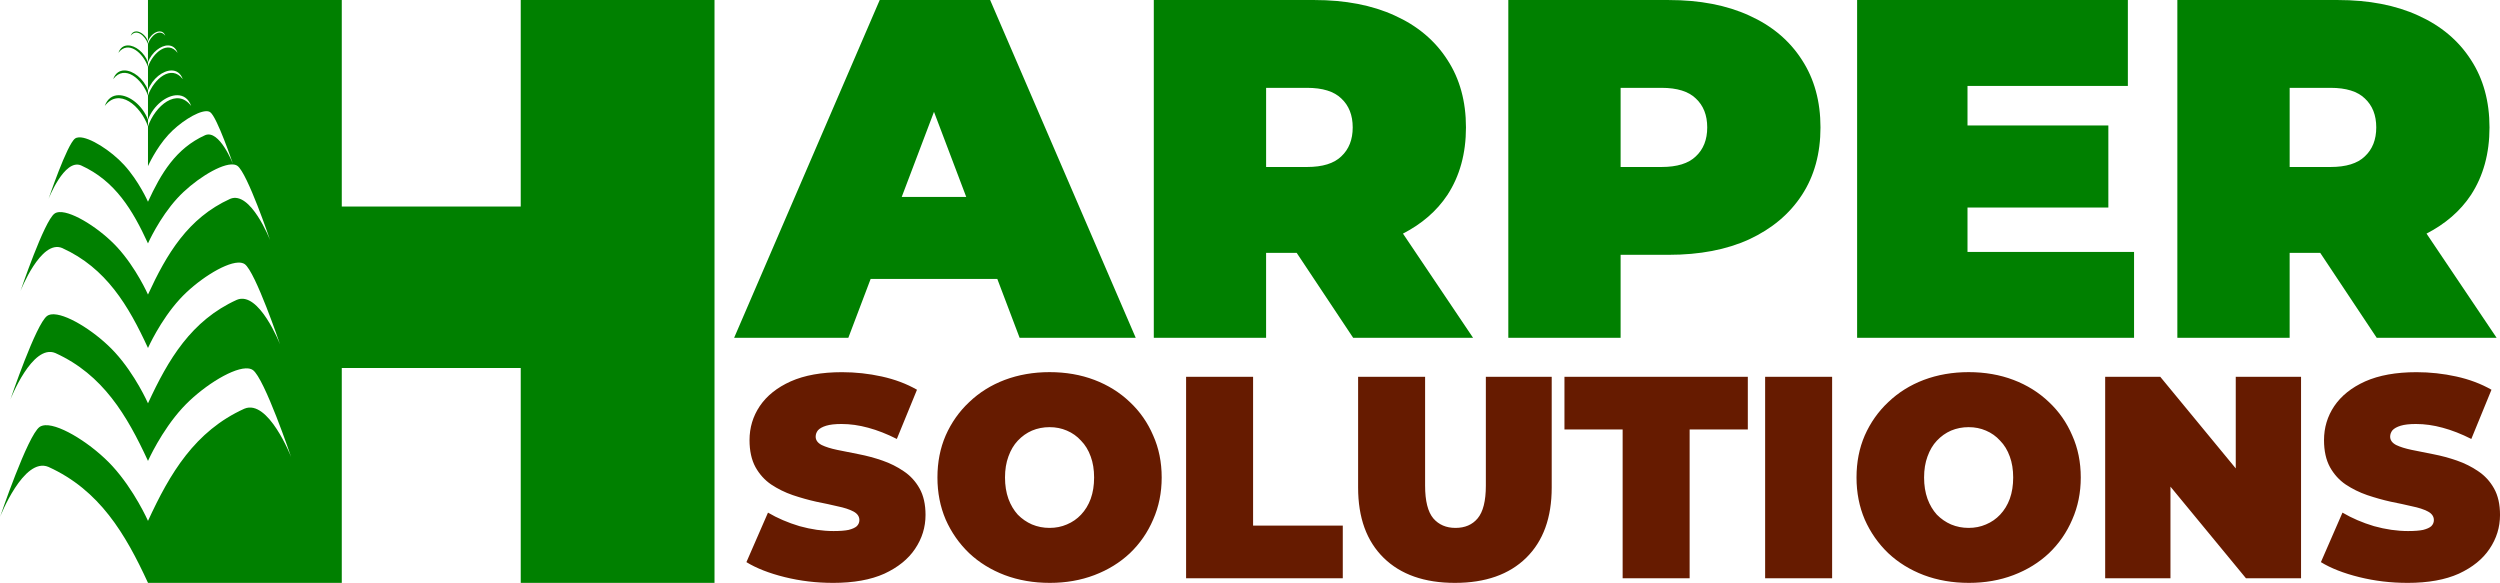
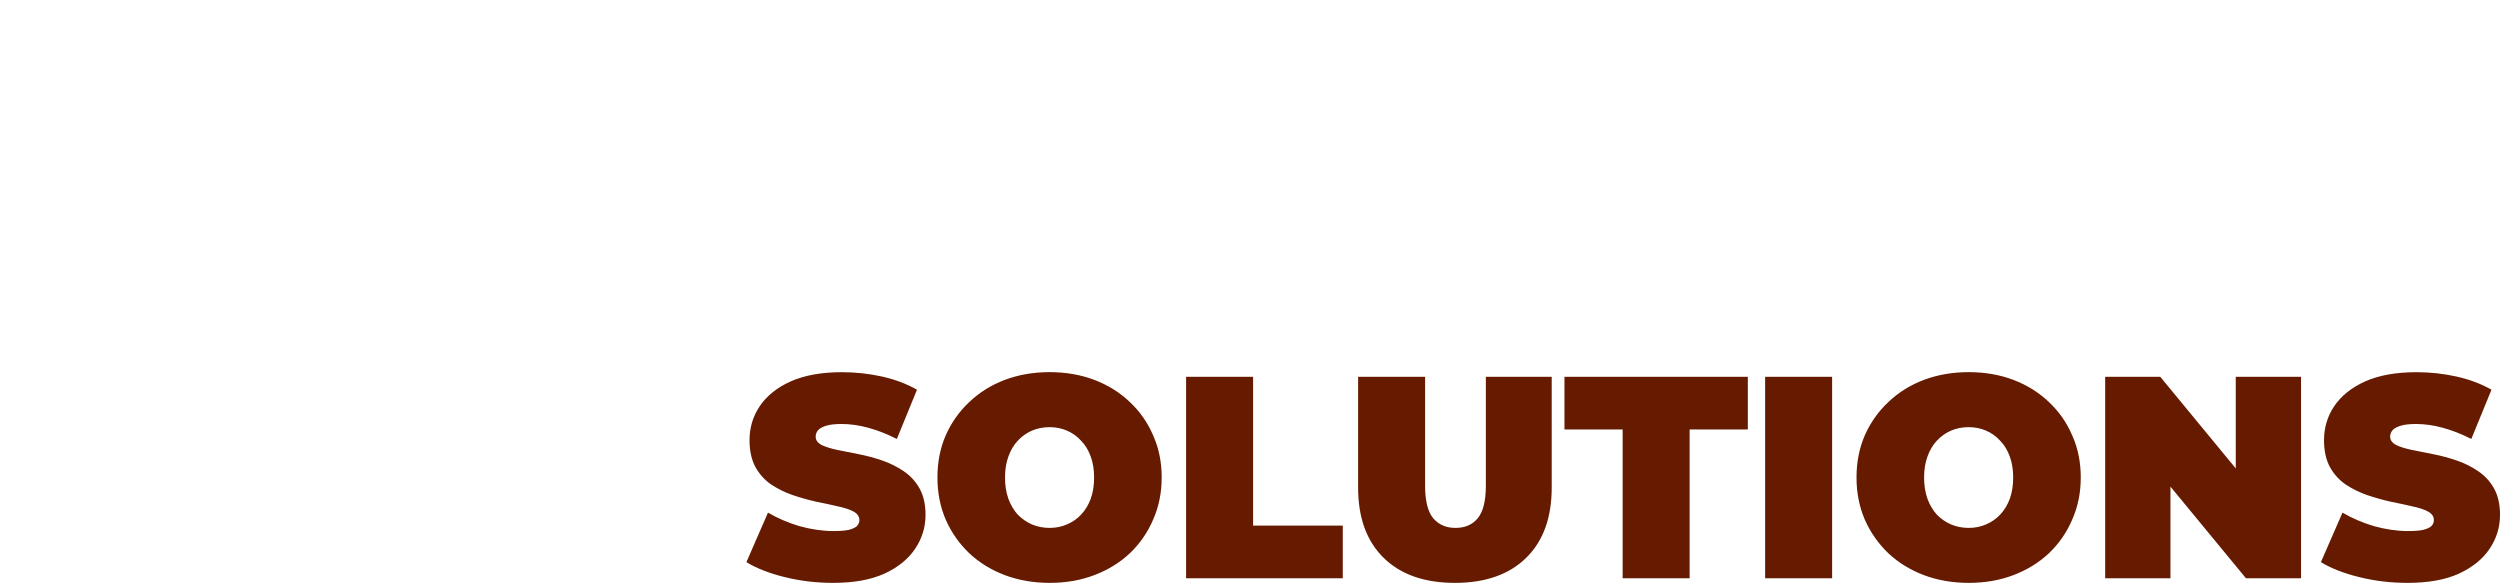
<svg xmlns="http://www.w3.org/2000/svg" width="600" height="139.89" version="1.1" viewBox="0 0 158.75 37.013" xml:space="preserve">
  <g transform="translate(-13.413 -14.539)">
-     <path d="m69.275 14.539-9.246 21.452h7.252l1.417-3.739h8.044l1.417 3.739h7.373l-9.246-21.452zm17.404 0v21.452h7.131v-5.394h1.943l3.587 5.394h7.614l-4.452-6.618c1.187-0.613 2.137-1.422 2.821-2.453 0.786-1.205 1.179-2.635 1.179-4.29 0-1.655-0.393-3.085-1.179-4.29-0.786-1.226-1.904-2.166-3.354-2.819-1.43-0.654-3.132-0.981-5.107-0.981zm22.512 0v21.452h7.131v-5.271h3.052c1.974 0 3.676-0.327 5.107-0.98 1.45-0.674 2.568-1.614 3.354-2.819 0.786-1.205 1.179-2.635 1.179-4.29 0-1.655-0.393-3.085-1.179-4.29-0.786-1.226-1.904-2.166-3.354-2.819-1.43-0.654-3.132-0.981-5.107-0.981zm22.149 0v21.452h17.586v-5.455h-10.576v-2.819h8.944v-5.21h-8.944v-2.513h10.183v-5.455zm20.335 0v21.452h7.131v-5.394h1.943l3.587 5.394h7.614l-4.452-6.618c1.186-0.613 2.137-1.422 2.82-2.453 0.786-1.205 1.179-2.635 1.179-4.29 0-1.655-0.393-3.085-1.179-4.29-0.786-1.226-1.904-2.166-3.354-2.819-1.43-0.654-3.132-0.981-5.107-0.981zm-57.864 5.578h2.599c0.987 0 1.712 0.225 2.175 0.674 0.483 0.449 0.725 1.062 0.725 1.839 0 0.776-0.242 1.389-0.725 1.839-0.463 0.449-1.188 0.674-2.175 0.674h-2.599zm22.511 0h2.599c0.987 0 1.713 0.225 2.176 0.674 0.483 0.449 0.725 1.062 0.725 1.839 0 0.776-0.241 1.389-0.725 1.839-0.463 0.449-1.189 0.674-2.176 0.674h-2.599zm42.485 0h2.598c0.987 0 1.713 0.225 2.176 0.674 0.483 0.449 0.725 1.062 0.725 1.839 0 0.776-0.242 1.389-0.725 1.839-0.463 0.449-1.189 0.674-2.176 0.674h-2.598zm-86.086 1.523 2.047 5.403h-4.095z" fill="#008000" style="text-decoration-color:#000000" />
    <path d="m66.307 51.552q-1.586 0-3.064-0.366-1.478-0.366-2.433-0.951l1.37-3.144q0.901 0.53 2.001 0.859 1.117 0.311 2.163 0.311 0.613 0 0.955-0.073 0.36-0.091 0.523-0.238 0.162-0.165 0.162-0.384 0-0.347-0.379-0.548-0.379-0.201-1.009-0.329-0.613-0.146-1.352-0.292-0.739-0.165-1.496-0.42-0.739-0.256-1.37-0.676-0.613-0.42-0.991-1.097-0.379-0.695-0.379-1.718 0-1.188 0.649-2.157 0.667-0.987 1.965-1.572 1.316-0.585 3.262-0.585 1.28 0 2.523 0.274t2.235 0.841l-1.28 3.126q-0.937-0.475-1.82-0.713-0.865-0.238-1.694-0.238-0.613 0-0.973 0.11-0.36 0.11-0.523 0.292-0.144 0.183-0.144 0.402 0 0.329 0.379 0.53 0.379 0.183 0.991 0.311 0.631 0.128 1.37 0.274 0.757 0.146 1.496 0.402 0.739 0.256 1.352 0.676 0.631 0.42 1.009 1.097 0.379 0.676 0.379 1.682 0 1.17-0.667 2.157-0.649 0.969-1.947 1.572-1.298 0.585-3.262 0.585zm13.771 0q-1.55 0-2.866-0.494-1.298-0.494-2.253-1.389-0.955-0.914-1.496-2.139-0.523-1.225-0.523-2.669 0-1.462 0.523-2.669 0.541-1.225 1.496-2.12 0.955-0.914 2.253-1.408 1.316-0.494 2.848-0.494 1.55 0 2.848 0.494 1.298 0.494 2.253 1.408 0.955 0.896 1.478 2.12 0.541 1.206 0.541 2.669 0 1.444-0.541 2.669-0.523 1.225-1.478 2.139-0.955 0.896-2.253 1.389-1.298 0.494-2.83 0.494zm-0.018-3.491q0.595 0 1.099-0.219 0.523-0.219 0.901-0.622 0.397-0.42 0.613-1.005 0.216-0.603 0.216-1.353 0-0.749-0.216-1.334-0.216-0.603-0.613-1.005-0.379-0.42-0.901-0.64-0.505-0.219-1.099-0.219t-1.117 0.219q-0.505 0.219-0.901 0.64-0.379 0.402-0.595 1.005-0.216 0.585-0.216 1.334 0 0.749 0.216 1.353 0.216 0.585 0.595 1.005 0.397 0.402 0.901 0.622 0.523 0.219 1.117 0.219zm8.67 3.199v-12.796h4.254v9.451h5.696v3.345zm17.069 0.292q-2.902 0-4.524-1.59-1.622-1.59-1.622-4.46v-7.038h4.254v6.91q0 1.462 0.523 2.084 0.523 0.603 1.406 0.603 0.901 0 1.406-0.603 0.523-0.622 0.523-2.084v-6.91h4.182v7.038q0 2.87-1.622 4.46-1.622 1.59-4.524 1.59zm10.652-0.292v-9.451h-3.695v-3.345h11.644v3.345h-3.695v9.451zm9.048 0v-12.796h4.254v12.796zm12.941 0.292q-1.55 0-2.866-0.494-1.298-0.494-2.253-1.389-0.955-0.914-1.496-2.139-0.523-1.225-0.523-2.669 0-1.462 0.523-2.669 0.541-1.225 1.496-2.12 0.955-0.914 2.253-1.408 1.316-0.494 2.848-0.494 1.55 0 2.848 0.494 1.298 0.494 2.253 1.408 0.955 0.896 1.478 2.12 0.541 1.206 0.541 2.669 0 1.444-0.541 2.669-0.523 1.225-1.478 2.139-0.955 0.896-2.253 1.389-1.298 0.494-2.83 0.494zm-0.018-3.491q0.595 0 1.099-0.219 0.523-0.219 0.901-0.622 0.397-0.42 0.613-1.005 0.216-0.603 0.216-1.353 0-0.749-0.216-1.334-0.216-0.603-0.613-1.005-0.379-0.42-0.901-0.64-0.505-0.219-1.099-0.219t-1.117 0.219q-0.505 0.219-0.901 0.64-0.379 0.402-0.595 1.005-0.216 0.585-0.216 1.334 0 0.749 0.216 1.353 0.216 0.585 0.595 1.005 0.397 0.402 0.901 0.622 0.523 0.219 1.117 0.219zm8.67 3.199v-12.796h3.497l6.417 7.787h-1.622v-7.787h4.146v12.796h-3.497l-6.417-7.787h1.622v7.787zm19.196 0.292q-1.586 0-3.064-0.366-1.478-0.366-2.433-0.951l1.37-3.144q0.901 0.53 2.001 0.859 1.117 0.311 2.163 0.311 0.613 0 0.955-0.073 0.36-0.091 0.523-0.238 0.162-0.165 0.162-0.384 0-0.347-0.379-0.548-0.379-0.201-1.009-0.329-0.613-0.146-1.352-0.292-0.739-0.165-1.496-0.42-0.739-0.256-1.37-0.676-0.613-0.42-0.991-1.097-0.379-0.695-0.379-1.718 0-1.188 0.649-2.157 0.667-0.987 1.965-1.572 1.316-0.585 3.262-0.585 1.28 0 2.523 0.274 1.244 0.274 2.235 0.841l-1.28 3.126q-0.937-0.475-1.82-0.713-0.865-0.238-1.694-0.238-0.613 0-0.973 0.11-0.36 0.11-0.523 0.292-0.144 0.183-0.144 0.402 0 0.329 0.379 0.53 0.379 0.183 0.991 0.311 0.631 0.128 1.37 0.274 0.757 0.146 1.496 0.402 0.739 0.256 1.352 0.676 0.631 0.42 1.009 1.097 0.379 0.676 0.379 1.682 0 1.17-0.667 2.157-0.649 0.969-1.947 1.572-1.298 0.585-3.262 0.585z" fill="#661b00" stroke-linejoin="round" stroke-width=".033" aria-label="SOLUTIONS" />
-     <path d="m22.808 14.539v2.615c0.139-0.358 0.459-0.611 0.726-0.621 0.16-0.004 0.301 0.076 0.373 0.274-0.364-0.478-0.916-0.002-1.099 0.518v1.164c0.242-0.629 0.813-1.069 1.278-1.065 0.261 0.002 0.486 0.143 0.602 0.469-0.621-0.819-1.568-0.002-1.879 0.886v1.484c0.284-0.741 0.955-1.254 1.501-1.25 0.305 0.002 0.572 0.168 0.709 0.551-0.73-0.962-1.844-0.004-2.21 1.04v1.535c0.353-0.918 1.187-1.56 1.865-1.554 0.381 0.002 0.711 0.21 0.879 0.684-0.907-1.194-2.29-0.004-2.744 1.295v2.523s0.497-1.122 1.299-1.995c0.676-0.739 1.789-1.467 2.383-1.492 0.109-0.004 0.202 0.015 0.269 0.063 0.438 0.305 1.444 3.28 1.444 3.28s-0.861-2.2-1.764-1.821c-1.865 0.844-2.804 2.433-3.631 4.227 0 0-0.579-1.316-1.52-2.341-0.821-0.897-2.191-1.781-2.865-1.747-0.097 6e-3 -0.179 0.029-0.242 0.073-0.514 0.36-1.69 3.844-1.69 3.844s1.006-2.581 2.065-2.137c2.185 0.991 3.284 2.854 4.252 4.953 0 0 0.713-1.612 1.865-2.869 0.972-1.06 2.572-2.107 3.427-2.145 0.158-0.006 0.29 0.021 0.387 0.091 0.629 0.44 2.075 4.715 2.075 4.715s-1.238-3.164-2.536-2.62c-2.679 1.217-4.029 3.5-5.218 6.077 0 0-0.743-1.684-1.947-2.997-1.054-1.149-2.81-2.282-3.673-2.24-0.124 0.006-0.23 0.036-0.311 0.095-0.657 0.459-2.166 4.923-2.166 4.923s1.291-3.305 2.648-2.736c2.8 1.271 4.21 3.656 5.45 6.348 0 0 0.772-1.743 2.018-3.103 1.05-1.147 2.78-2.279 3.703-2.32 0.17-0.006 0.314 0.023 0.421 0.097 0.68 0.478 2.244 5.1 2.244 5.1s-1.336-3.423-2.743-2.833c-2.898 1.316-4.357 3.785-5.643 6.571 0 0-0.802-1.819-2.101-3.235-1.097-1.198-2.9-2.377-3.862-2.417-0.177-0.008-0.326 0.023-0.438 0.101-0.71 0.495-2.339 5.315-2.339 5.315s1.393-3.568 2.859-2.954c3.02 1.37 4.542 3.945 5.881 6.849 0 0 0.836-1.89 2.187-3.364 1.141-1.244 3.014-2.471 4.016-2.513 0.185-0.008 0.341 0.025 0.455 0.105 0.737 0.516 2.433 5.528 2.433 5.528s-1.451-3.711-2.972-3.071c-3.143 1.425-4.725 4.102-6.119 7.123 0 0-0.863-1.953-2.259-3.477-1.223-1.333-3.26-2.648-4.26-2.598-0.143 0.009-0.265 0.043-0.362 0.109-0.76 0.533-2.513 5.713-2.513 5.713s1.499-3.835 3.073-3.174c3.246 1.474 4.881 4.24 6.321 7.363h12.305v-13.642h11.364v13.642h12.305v-37.013h-12.305v13.114h-11.364v-13.114zm0 8.024v-0.425c-0.352-0.918-1.185-1.56-1.863-1.554-0.379 0.002-0.712 0.21-0.88 0.684 0.907-1.194 2.29-0.004 2.743 1.295zm0-1.96v-0.341c-0.282-0.741-0.954-1.254-1.499-1.25-0.308 0.002-0.573 0.168-0.71 0.551 0.731-0.962 1.844-0.004 2.208 1.04zm0-1.825v-0.29c-0.24-0.629-0.81-1.069-1.276-1.065-0.259 0.002-0.487 0.143-0.602 0.469 0.621-0.819 1.569-0.002 1.878 0.886zm0-1.454v-0.17c-0.139-0.366-0.474-0.623-0.743-0.621-0.154 0.002-0.285 0.084-0.353 0.274 0.364-0.478 0.916-0.002 1.097 0.518z" fill="#008000" />
  </g>
</svg>